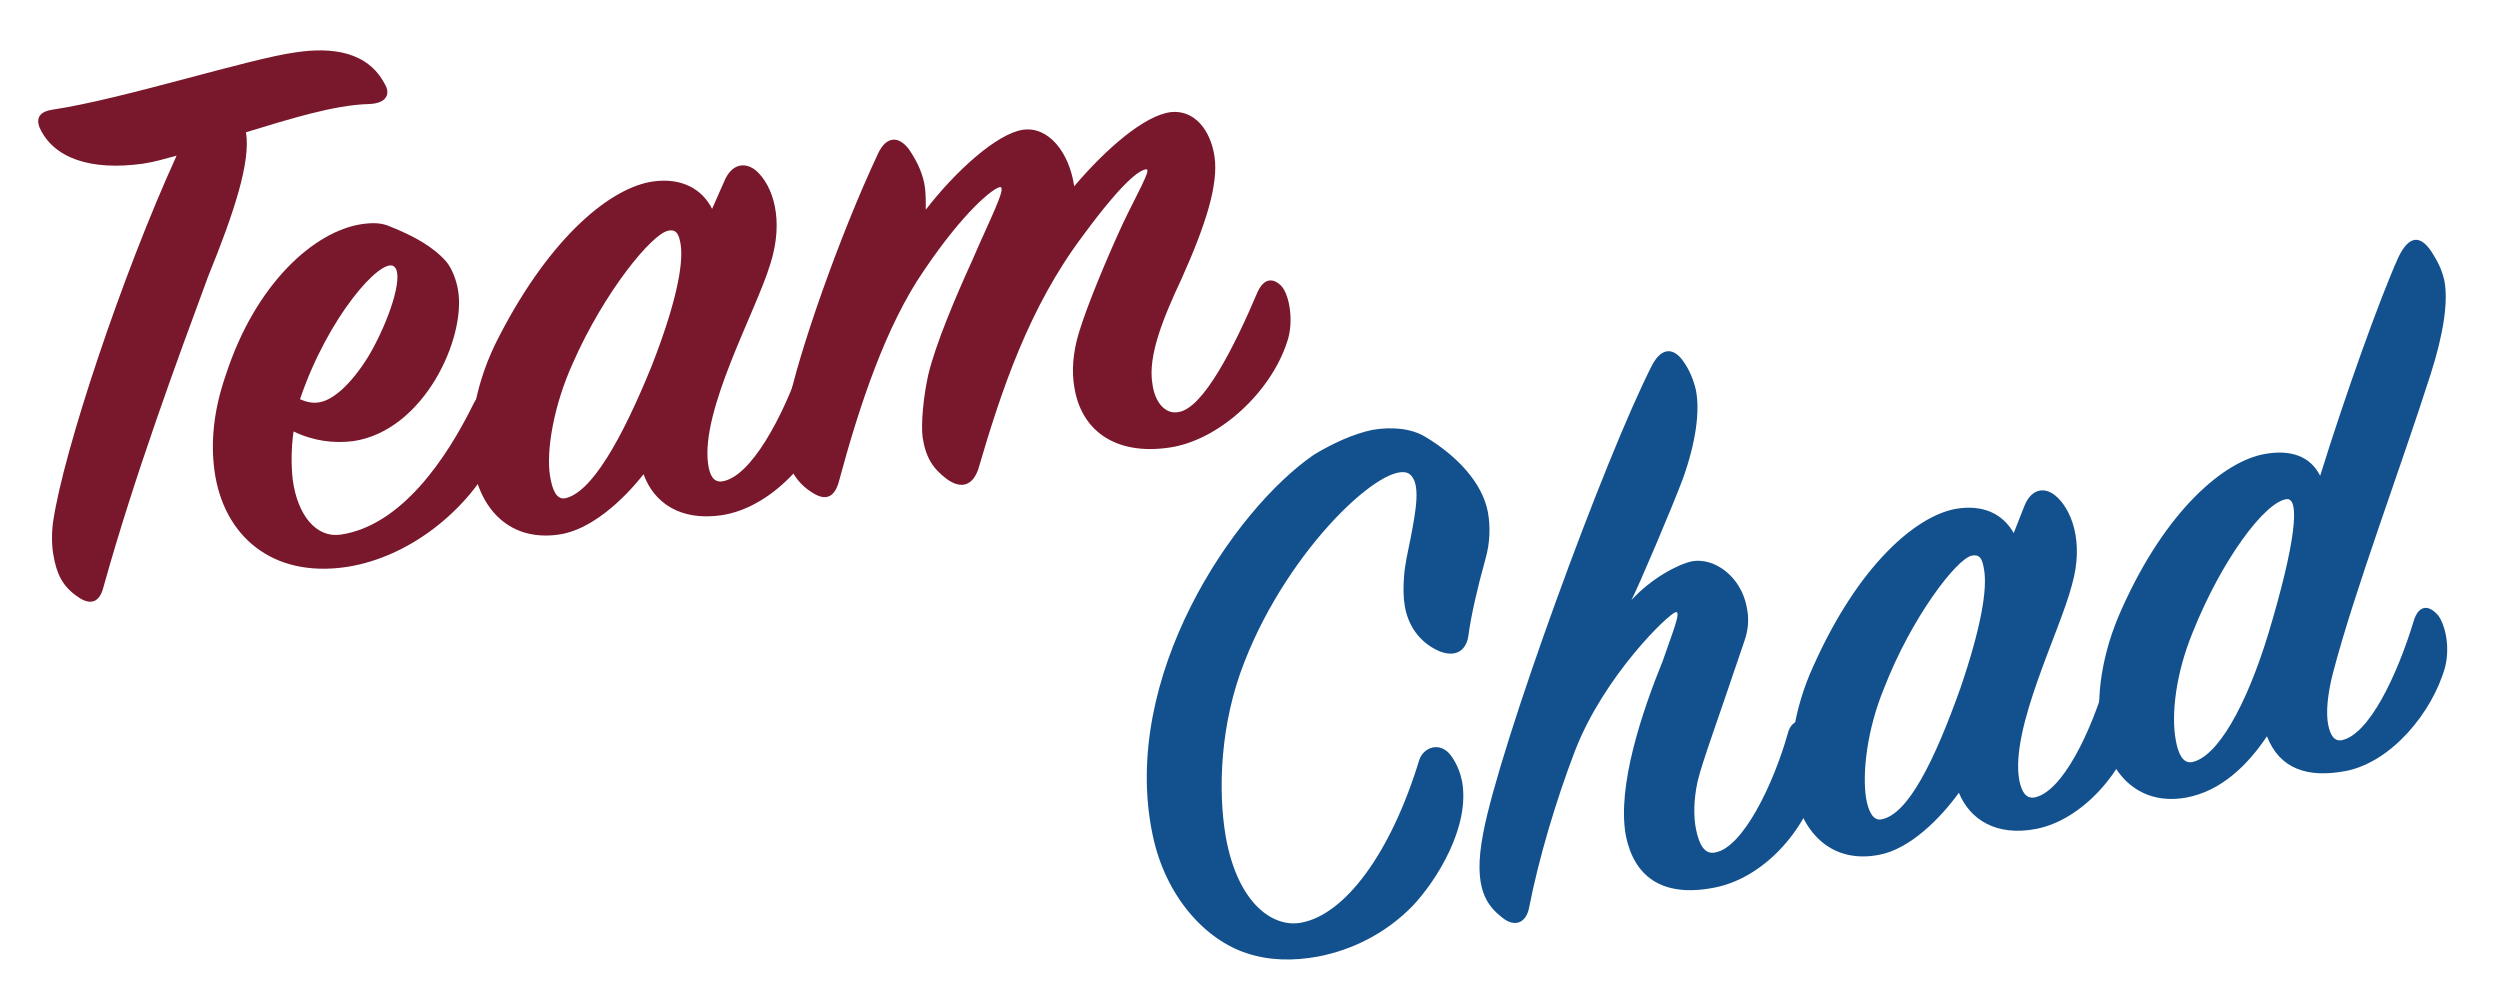
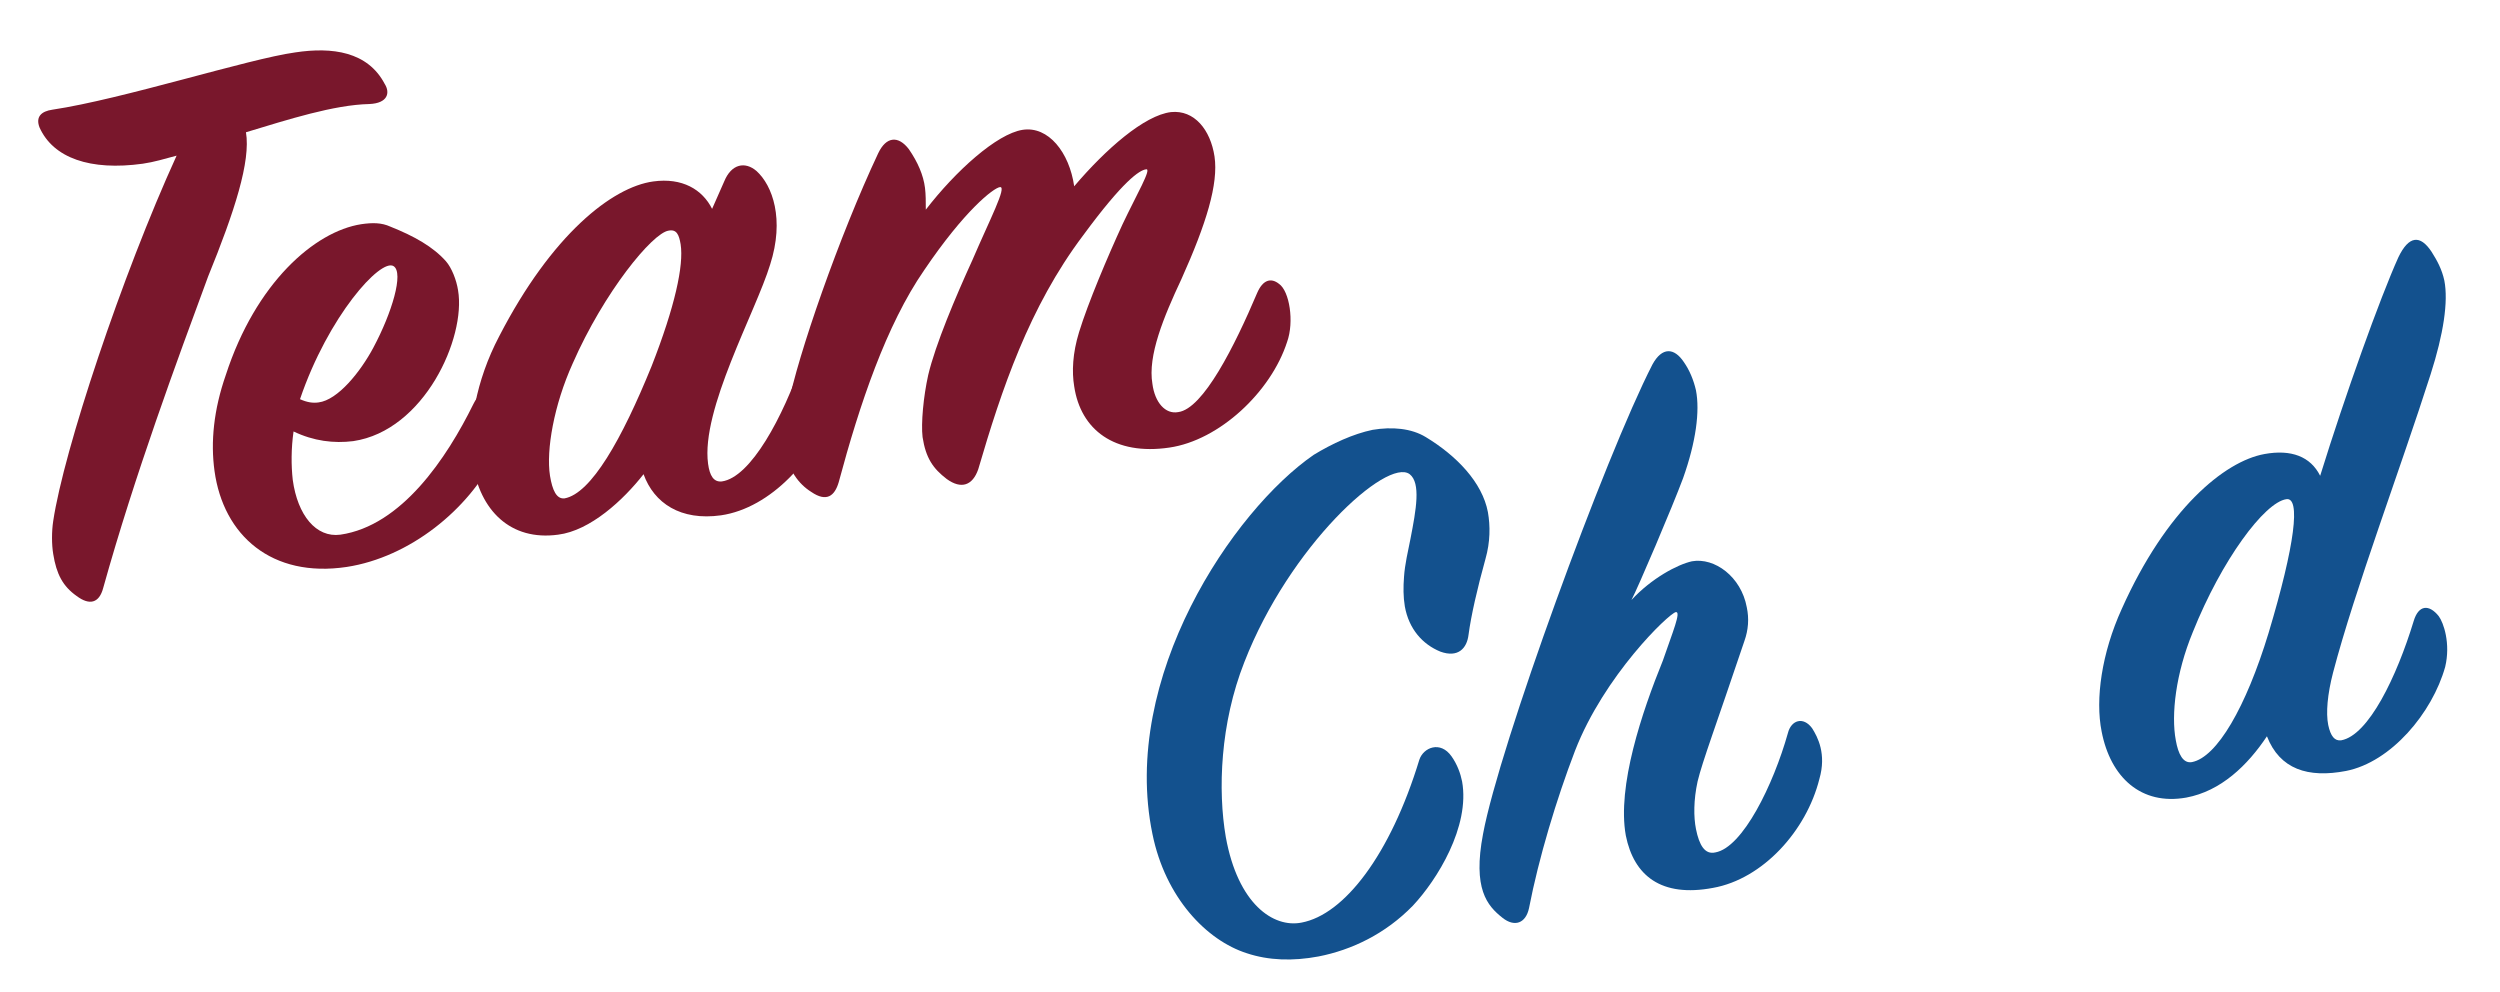
<svg xmlns="http://www.w3.org/2000/svg" version="1.1" id="Layer_1" x="0px" y="0px" viewBox="0 0 310 123" style="enable-background:new 0 0 310 123;" xml:space="preserve">
  <style type="text/css">
	.st0{display:none;}
	.st1{display:inline;}
	.st2{fill:#4A3D40;}
	.st3{fill:#EE3B24;}
	.st4{fill:#F58B69;}
	.st5{fill:#F3F1DB;}
	.st6{display:inline;fill:#FFFFFF;}
	.st7{display:inline;fill:#4A3D40;}
	.st8{fill:#79172C;}
	.st9{fill:#13518E;}
</style>
  <g class="st0">
    <g class="st1">
-       <path class="st2" d="M155.5,48.4c0,0.1,0.1,0.2,0.2,0.2c3.3,1.6,4.9,4.5,4.9,8.5c0,3.4-1.2,6-3.5,7.7c-2.3,1.7-5.3,2.6-9.1,2.6    h-13.4c-0.6,0-0.9-0.3-0.9-0.9v-35c0-0.6,0.3-0.9,0.9-0.9h12.9c8.3,0,12.5,3.4,12.5,10.1c0,3.5-1.5,6-4.4,7.5    C155.5,48.3,155.5,48.3,155.5,48.4z M141.2,37.3v8.1c0,0.2,0.1,0.3,0.3,0.3h6.1c1.6,0,2.9-0.4,3.8-1.2c0.9-0.8,1.4-1.8,1.4-3.2    s-0.5-2.4-1.4-3.2s-2.2-1.2-3.8-1.2h-6.1C141.3,37,141.2,37.1,141.2,37.3z M151.8,59.8c0.9-0.8,1.4-2,1.4-3.4s-0.5-2.6-1.4-3.4    c-0.9-0.8-2.2-1.2-3.8-1.2h-6.5c-0.2,0-0.3,0.1-0.3,0.3v8.6c0,0.2,0.1,0.3,0.3,0.3h6.5C149.6,61,150.9,60.6,151.8,59.8z" />
+       <path class="st2" d="M155.5,48.4c0,0.1,0.1,0.2,0.2,0.2c3.3,1.6,4.9,4.5,4.9,8.5c0,3.4-1.2,6-3.5,7.7c-2.3,1.7-5.3,2.6-9.1,2.6    h-13.4c-0.6,0-0.9-0.3-0.9-0.9v-35c0-0.6,0.3-0.9,0.9-0.9h12.9c8.3,0,12.5,3.4,12.5,10.1c0,3.5-1.5,6-4.4,7.5    C155.5,48.3,155.5,48.3,155.5,48.4z M141.2,37.3c0,0.2,0.1,0.3,0.3,0.3h6.1c1.6,0,2.9-0.4,3.8-1.2c0.9-0.8,1.4-1.8,1.4-3.2    s-0.5-2.4-1.4-3.2s-2.2-1.2-3.8-1.2h-6.1C141.3,37,141.2,37.1,141.2,37.3z M151.8,59.8c0.9-0.8,1.4-2,1.4-3.4s-0.5-2.6-1.4-3.4    c-0.9-0.8-2.2-1.2-3.8-1.2h-6.5c-0.2,0-0.3,0.1-0.3,0.3v8.6c0,0.2,0.1,0.3,0.3,0.3h6.5C149.6,61,150.9,60.6,151.8,59.8z" />
      <path class="st2" d="M192.3,66.7l-1.5-4.9c0-0.2-0.1-0.3-0.3-0.3h-12.9c-0.2,0-0.3,0.1-0.3,0.3l-1.5,4.9c-0.2,0.5-0.5,0.7-1,0.7    h-6.1c-0.3,0-0.5-0.1-0.7-0.3c-0.1-0.2-0.2-0.4-0.1-0.7l11.2-35.1c0.2-0.5,0.5-0.7,1-0.7h7.7c0.5,0,0.8,0.2,1,0.7L200,66.4    c0,0.1,0.1,0.2,0.1,0.3c0,0.2-0.1,0.4-0.2,0.5c-0.1,0.1-0.3,0.2-0.6,0.2h-6.1C192.8,67.5,192.5,67.2,192.3,66.7z M179.4,55.8h9.3    c0.2,0,0.3-0.1,0.3-0.4l-4.7-16c0-0.1-0.1-0.2-0.2-0.2c-0.1,0-0.2,0.1-0.2,0.2l-4.7,16C179.1,55.7,179.2,55.8,179.4,55.8z" />
      <path class="st2" d="M210.2,66.6v-35c0-0.6,0.3-0.9,0.9-0.9h5.6c0.6,0,0.9,0.3,0.9,0.9v29.2c0,0.2,0.1,0.3,0.3,0.3h16.9    c0.6,0,0.9,0.3,0.9,0.9v4.6c0,0.6-0.3,0.9-0.9,0.9h-23.7C210.5,67.5,210.2,67.2,210.2,66.6z" />
      <path class="st2" d="M245.5,66.6v-35c0-0.6,0.3-0.9,0.9-0.9h5.6c0.6,0,0.9,0.3,0.9,0.9v29.2c0,0.2,0.1,0.3,0.3,0.3h16.9    c0.6,0,0.9,0.3,0.9,0.9v4.6c0,0.6-0.3,0.9-0.9,0.9h-23.7C245.8,67.5,245.5,67.2,245.5,66.6z" />
      <path class="st2" d="M287.4,66.5v-13l-0.1-0.4l-10.6-21.4c-0.1-0.2-0.2-0.3-0.2-0.5s0.1-0.3,0.2-0.4s0.3-0.2,0.6-0.2h6.1    c0.5,0,0.8,0.2,1.1,0.7l6.4,13.7c0.1,0.1,0.1,0.2,0.2,0.2s0.1-0.1,0.2-0.2l6.4-13.7c0.2-0.5,0.6-0.7,1.1-0.7h6.2    c0.5,0,0.8,0.2,0.8,0.6c0,0.2,0,0.3-0.1,0.4L295,53l-0.1,0.4v13c0,0.6-0.3,0.9-0.9,0.9h-5.6C287.7,67.4,287.4,67.1,287.4,66.5z" />
    </g>
    <g class="st1">
      <path class="st2" d="M162.9,90.4c-0.6-0.6-0.9-1.5-0.9-2.5v-0.5c0-0.1,0.1-0.2,0.2-0.2h1c0.1,0,0.2,0.1,0.2,0.2v0.4    c0,0.7,0.2,1.2,0.5,1.7c0.3,0.4,0.8,0.6,1.3,0.6s1-0.2,1.4-0.6s0.5-0.9,0.5-1.6c0-0.4-0.1-0.8-0.3-1.1c-0.2-0.3-0.4-0.6-0.7-0.8    c-0.3-0.2-0.7-0.6-1.4-1.1c-0.6-0.5-1.2-0.9-1.5-1.2c-0.4-0.3-0.7-0.8-0.9-1.2c-0.2-0.5-0.4-1-0.4-1.7c0-1,0.3-1.8,0.9-2.4    c0.6-0.6,1.3-0.9,2.3-0.9s1.8,0.3,2.4,1c0.6,0.6,0.9,1.5,0.9,2.5v0.5c0,0.1-0.1,0.2-0.2,0.2h-1c-0.1,0-0.2-0.1-0.2-0.2V81    c0-0.7-0.2-1.2-0.5-1.7c-0.3-0.4-0.8-0.6-1.4-0.6c-0.5,0-0.9,0.2-1.3,0.6c-0.3,0.4-0.5,0.9-0.5,1.6c0,0.4,0.1,0.8,0.2,1.1    c0.1,0.3,0.4,0.6,0.7,0.9s0.7,0.6,1.3,1.1c0.8,0.6,1.4,1,1.7,1.4c0.4,0.4,0.7,0.7,0.9,1.2s0.3,0.9,0.3,1.5c0,1.1-0.3,1.9-0.9,2.5    c-0.6,0.6-1.4,1-2.3,1C164.2,91.4,163.5,91.1,162.9,90.4z" />
      <path class="st2" d="M178.1,78.7c0.6,0.7,0.9,1.6,0.9,2.7s-0.3,2-0.9,2.7c-0.6,0.7-1.3,1-2.2,1h-2c-0.1,0-0.1,0-0.1,0.1V91    c0,0.1-0.1,0.2-0.2,0.2h-1c-0.1,0-0.2-0.1-0.2-0.2V77.9c0-0.1,0.1-0.2,0.2-0.2h3.2C176.7,77.7,177.5,78,178.1,78.7z M177,83.3    c0.4-0.5,0.5-1.1,0.5-1.9s-0.2-1.4-0.5-1.9c-0.4-0.5-0.8-0.7-1.4-0.7h-1.8c-0.1,0-0.1,0-0.1,0.1v5c0,0.1,0,0.1,0.1,0.1h1.8    C176.2,84,176.7,83.8,177,83.3z" />
-       <path class="st2" d="M183.5,90.5c-0.6-0.6-0.9-1.4-0.9-2.5v-7.1c0-1,0.3-1.8,0.9-2.5c0.6-0.6,1.4-0.9,2.4-0.9s1.8,0.3,2.4,0.9    c0.6,0.6,0.9,1.4,0.9,2.5V88c0,1-0.3,1.8-0.9,2.5c-0.6,0.6-1.4,0.9-2.4,0.9S184.1,91.1,183.5,90.5z M187.4,89.6    c0.4-0.4,0.6-0.9,0.6-1.5v-7.2c0-0.6-0.2-1.1-0.6-1.5c-0.4-0.4-0.8-0.6-1.4-0.6c-0.6,0-1.1,0.2-1.4,0.6c-0.4,0.4-0.5,0.9-0.5,1.5    v7.2c0,0.6,0.2,1.1,0.5,1.5c0.4,0.4,0.8,0.6,1.4,0.6C186.5,90.2,187,90,187.4,89.6z" />
      <path class="st2" d="M198.9,91.1l-2-6c0,0,0-0.1-0.1-0.1h-1.7c-0.1,0-0.1,0-0.1,0.1v6c0,0.1-0.1,0.2-0.2,0.2h-1    c-0.1,0-0.2-0.1-0.2-0.2V77.9c0-0.1,0.1-0.2,0.2-0.2h3.2c0.9,0,1.7,0.3,2.3,1s0.9,1.6,0.9,2.7c0,0.9-0.2,1.6-0.5,2.2    c-0.4,0.6-0.9,1-1.5,1.3c-0.1,0-0.1,0-0.1,0.1l2.1,6.1v0.1c0,0.1-0.1,0.1-0.2,0.1h-1C199,91.2,198.9,91.2,198.9,91.1z M195.1,78.9    v4.9c0,0.1,0,0.1,0.1,0.1h1.7c0.6,0,1.1-0.2,1.4-0.7c0.4-0.5,0.5-1.1,0.5-1.8c0-0.8-0.2-1.4-0.5-1.9c-0.4-0.5-0.8-0.7-1.4-0.7    L195.1,78.9L195.1,78.9z" />
      <path class="st2" d="M210.4,77.9v0.8c0,0.1-0.1,0.2-0.2,0.2h-2.6c-0.1,0-0.1,0-0.1,0.1v12c0,0.1-0.1,0.2-0.2,0.2h-1    c-0.1,0-0.2-0.1-0.2-0.2V79c0-0.1,0-0.1-0.1-0.1h-2.4c-0.1,0-0.2-0.1-0.2-0.2v-0.8c0-0.1,0.1-0.2,0.2-0.2h6.5    C210.3,77.7,210.4,77.7,210.4,77.9z" />
      <path class="st2" d="M214.8,90.4c-0.6-0.6-0.9-1.5-0.9-2.5v-0.5c0-0.1,0.1-0.2,0.2-0.2h1c0.1,0,0.2,0.1,0.2,0.2v0.4    c0,0.7,0.2,1.2,0.5,1.7c0.3,0.4,0.8,0.6,1.3,0.6s1-0.2,1.4-0.6s0.5-0.9,0.5-1.6c0-0.4-0.1-0.8-0.3-1.1c-0.2-0.3-0.4-0.6-0.7-0.8    c-0.3-0.2-0.7-0.6-1.4-1.1c-0.6-0.5-1.2-0.9-1.5-1.2c-0.4-0.3-0.7-0.8-0.9-1.2c-0.2-0.5-0.4-1-0.4-1.7c0-1,0.3-1.8,0.9-2.4    c0.6-0.6,1.3-0.9,2.3-0.9s1.8,0.3,2.4,1c0.6,0.6,0.9,1.5,0.9,2.5v0.5c0,0.1-0.1,0.2-0.2,0.2h-1c-0.1,0-0.2-0.1-0.2-0.2V81    c0-0.7-0.2-1.2-0.5-1.7c-0.3-0.4-0.8-0.6-1.4-0.6c-0.5,0-0.9,0.2-1.3,0.6c-0.3,0.4-0.5,0.9-0.5,1.6c0,0.4,0.1,0.8,0.2,1.1    c0.1,0.3,0.4,0.6,0.7,0.9s0.7,0.6,1.3,1.1c0.8,0.6,1.4,1,1.7,1.4c0.4,0.4,0.7,0.7,0.9,1.2s0.3,0.9,0.3,1.5c0,1.1-0.3,1.9-0.9,2.5    c-0.6,0.6-1.4,1-2.3,1C216.2,91.4,215.4,91.1,214.8,90.4z" />
      <path class="st2" d="M230.9,90.5c-0.6-0.6-0.9-1.4-0.9-2.4v-7.4c0-1,0.3-1.8,0.9-2.4c0.6-0.6,1.4-0.9,2.4-0.9s1.8,0.3,2.4,0.9    c0.6,0.6,0.9,1.4,0.9,2.4v0.8c0,0.1-0.1,0.2-0.2,0.2h-1c-0.1,0-0.2-0.1-0.2-0.2v-0.9c0-0.6-0.2-1.1-0.5-1.5s-0.8-0.6-1.4-0.6    c-0.6,0-1,0.2-1.4,0.6s-0.5,0.9-0.5,1.5V88c0,0.6,0.2,1.1,0.5,1.5c0.4,0.4,0.8,0.6,1.4,0.6c0.6,0,1-0.2,1.4-0.6    c0.3-0.4,0.5-0.9,0.5-1.5v-2.5c0-0.1,0-0.1-0.1-0.1h-1.7c-0.1,0-0.2-0.1-0.2-0.2v-0.8c0-0.1,0.1-0.2,0.2-0.2h2.9    c0.1,0,0.2,0.1,0.2,0.2v3.5c0,1-0.3,1.8-0.9,2.4c-0.6,0.6-1.4,0.9-2.4,0.9C232.3,91.4,231.5,91.1,230.9,90.5z" />
      <path class="st2" d="M246.1,91.1l-2-6c0,0,0-0.1-0.1-0.1h-1.7c-0.1,0-0.1,0-0.1,0.1v6c0,0.1-0.1,0.2-0.2,0.2h-1    c-0.1,0-0.2-0.1-0.2-0.2V77.9c0-0.1,0.1-0.2,0.2-0.2h3.2c0.9,0,1.7,0.3,2.3,1s0.9,1.6,0.9,2.7c0,0.9-0.2,1.6-0.5,2.2    c-0.4,0.6-0.9,1-1.5,1.3c-0.1,0-0.1,0-0.1,0.1l2.1,6.1v0.1c0,0.1-0.1,0.1-0.2,0.1h-1C246.2,91.2,246.1,91.2,246.1,91.1z     M242.3,78.9v4.9c0,0.1,0,0.1,0.1,0.1h1.7c0.6,0,1.1-0.2,1.4-0.7c0.4-0.5,0.5-1.1,0.5-1.8c0-0.8-0.2-1.4-0.5-1.9    c-0.4-0.5-0.8-0.7-1.4-0.7L242.3,78.9L242.3,78.9z" />
      <path class="st2" d="M252,90.5c-0.6-0.6-0.9-1.4-0.9-2.5v-7.1c0-1,0.3-1.8,0.9-2.5c0.6-0.6,1.4-0.9,2.4-0.9s1.8,0.3,2.4,0.9    s0.9,1.4,0.9,2.5V88c0,1-0.3,1.8-0.9,2.5c-0.6,0.6-1.4,0.9-2.4,0.9S252.6,91.1,252,90.5z M255.9,89.6c0.4-0.4,0.6-0.9,0.6-1.5    v-7.2c0-0.6-0.2-1.1-0.6-1.5s-0.8-0.6-1.4-0.6c-0.6,0-1.1,0.2-1.4,0.6c-0.4,0.4-0.5,0.9-0.5,1.5v7.2c0,0.6,0.2,1.1,0.5,1.5    c0.4,0.4,0.8,0.6,1.4,0.6C255,90.2,255.5,90,255.9,89.6z" />
      <path class="st2" d="M263,90.4c-0.6-0.7-0.9-1.6-0.9-2.7v-9.8c0-0.1,0.1-0.2,0.2-0.2h1c0.1,0,0.2,0.1,0.2,0.2v9.9    c0,0.7,0.2,1.3,0.5,1.7c0.4,0.4,0.8,0.7,1.4,0.7s1.1-0.2,1.4-0.7c0.4-0.4,0.5-1,0.5-1.7v-9.9c0-0.1,0.1-0.2,0.2-0.2h1    c0.1,0,0.2,0.1,0.2,0.2v9.8c0,1.1-0.3,2-0.9,2.7s-1.4,1-2.4,1C264.4,91.4,263.6,91.1,263,90.4z" />
      <path class="st2" d="M278.7,78.7c0.6,0.7,0.9,1.6,0.9,2.7s-0.3,2-0.9,2.7s-1.3,1-2.2,1h-2c-0.1,0-0.1,0-0.1,0.1V91    c0,0.1-0.1,0.2-0.2,0.2h-1c-0.1,0-0.2-0.1-0.2-0.2V77.9c0-0.1,0.1-0.2,0.2-0.2h3.2C277.4,77.7,278.2,78,278.7,78.7z M277.7,83.3    c0.4-0.5,0.5-1.1,0.5-1.9s-0.2-1.4-0.5-1.9c-0.4-0.5-0.8-0.7-1.4-0.7h-1.8c-0.1,0-0.1,0-0.1,0.1v5c0,0.1,0,0.1,0.1,0.1h1.8    C276.9,84,277.3,83.8,277.7,83.3z" />
    </g>
    <g class="st1">
      <path class="st3" d="M82.4,57h-4.1l0,0c13,0,23.5-10.5,23.5-23.5S91.3,10,78.3,10H6v102h75h2.6c14.6-0.7,26.2-12.7,26.2-27.5    C109.9,69.3,97.6,57,82.4,57z" />
    </g>
    <g class="st1">
      <circle class="st3" cx="51.5" cy="61" r="20.7" />
    </g>
    <g class="st1">
      <path class="st4" d="M36.7,75.6c0.3-3.3,1-6.7,2.1-10.1C42.6,54,50.5,45.3,59,42c-2.3-0.9-4.9-1.4-7.6-1.4    C40,40.7,30.8,50.1,30.9,61.5C31,67,33.2,72,36.7,75.6z" />
    </g>
    <g class="st1">
      <rect x="6" y="81.7" class="st5" width="45.4" height="14.7" />
    </g>
    <path class="st6" d="M30.8,61c0-11.4,9.3-20.7,20.7-20.7V25.6c-15.5,0-28,12.6-28,28s12.6,28,28,28C40,81.7,30.8,72.4,30.8,61z" />
    <path class="st6" d="M72.2,61c0,11.4-9.3,20.7-20.7,20.7v14.7c15.5,0,28-12.6,28-28s-12.6-28-28-28C62.9,40.3,72.2,49.6,72.2,61z" />
    <g class="st1">
      <path class="st5" d="M51.5,40.3h49.3c0.7-2.2,1-4.5,1-6.8c0-2.8-0.5-5.4-1.3-7.8h-49V40.3z" />
    </g>
    <path class="st7" d="M89.5,56.1c6.2-3.1,10.9-8.6,13-15.2c0,0,0,0,0-0.1v-0.1c0.1-0.4,0.2-0.7,0.3-1.1c0.1-0.2,0.1-0.4,0.2-0.7   c0.1-0.4,0.2-0.9,0.2-1.3c0-0.2,0.1-0.3,0.1-0.5c0.1-0.5,0.1-1,0.2-1.5c0-0.1,0-0.2,0-0.3c0-0.6,0.1-1.2,0.1-1.9   c0-0.8,0-1.6-0.1-2.4c0-0.3-0.1-0.5-0.1-0.8c-0.1-0.5-0.1-1-0.2-1.5c-0.1-0.3-0.1-0.6-0.2-0.9c-0.1-0.5-0.2-0.9-0.4-1.4   c-0.1-0.3-0.2-0.6-0.3-0.9c-0.1-0.2-0.1-0.3-0.2-0.5c0-0.1-0.1-0.1-0.1-0.2C98.5,15.2,89.2,8.2,78.3,8.2H6C5,8.2,4.2,9,4.2,10v71.7   v14.7V112c0,1,0.8,1.8,1.8,1.8h75h2.7c15.6-0.7,27.9-13.6,27.9-29.3C111.7,70.8,102.2,59.3,89.5,56.1z M78.3,55.2L78.3,55.2   C75.4,49.6,71,45,65.5,42.1h32.8C94.9,49.8,87.2,55.2,78.3,55.2z M7.8,83.4h41.9v11.2H7.8V83.4z M32.5,61   c0-10.4,8.5-18.9,18.9-18.9l0,0c10.4,0,18.9,8.5,18.9,18.9s-8.5,18.9-18.9,18.9S32.5,71.4,32.5,61z M30.9,70   c-3.6-4.5-5.7-10.2-5.7-16.3c0-13.9,10.8-25.3,24.5-26.2v11.2C38.2,39.5,29,49.2,29,61C29,64.2,29.7,67.2,30.9,70z M99.6,29   c0,0.1,0,0.3,0.1,0.4c0.1,0.5,0.2,1,0.2,1.6c0,0.2,0,0.4,0.1,0.5c0.1,0.7,0.1,1.3,0.1,2c0,0.8-0.1,1.6-0.1,2.4   c0,0.2-0.1,0.5-0.1,0.7c-0.1,0.6-0.2,1.1-0.3,1.7c0,0.1-0.1,0.2-0.1,0.3H53.2V27.4h45.9C99.3,27.9,99.5,28.4,99.6,29z M53.2,83.4   C64.8,82.5,73.9,72.8,73.9,61c0-3.2-0.7-6.2-1.9-9c3.6,4.5,5.7,10.2,5.7,16.3c0,13.9-10.8,25.3-24.5,26.2   C53.2,94.5,53.2,83.4,53.2,83.4z M78.3,11.7c8.5,0,15.9,5,19.5,12.1H51.5c-16.4,0-29.8,13.4-29.8,29.8c0,11.4,6.4,21.3,15.8,26.3   H7.8V11.7H78.3z M83.7,110.3H7.8V98.1h43.7c16.4,0,29.8-13.4,29.8-29.8c0-3.4-0.6-6.6-1.6-9.6h2.7c14.2,0,25.8,11.6,25.8,25.8   C108.1,98.3,97.4,109.6,83.7,110.3z" />
  </g>
  <g>
    <path class="st8" d="M6.6,64.6c1.3-8.7,8.5-30.4,15.3-45.3c-1.5,0.4-2.8,0.8-4.2,1c-6.5,0.9-11.1-0.7-12.8-4.5   c-0.5-1.3,0.2-2,1.6-2.2c8.7-1.3,24.3-6.3,30.1-7.1c4.6-0.7,9-0.1,11.1,3.9c0.7,1.1,0.4,2.4-1.9,2.5c-4.4,0.1-10,1.9-15.3,3.5   c0.6,3.6-1.4,9.8-4.7,17.9c-3.8,10.3-9.1,24.6-13,38.6c-0.5,1.9-1.7,2.2-3.3,1c-1.7-1.2-2.5-2.7-2.9-5.2   C6.4,67.5,6.4,65.9,6.6,64.6z" />
    <path class="st8" d="M43.8,54.7c-2.4,0.3-4.9,0-7.4-1.2c-0.3,2.1-0.3,4.2-0.1,6c0.6,4.4,2.9,7.2,5.9,6.8   c7.6-1.1,13.2-9.5,16.5-16.2c0.9-1.8,2.1-2.1,3.2-0.3c0.4,0.9,0.9,3.7-0.5,6.7C58.1,63.2,50.8,69.1,43,70.3   c-9.3,1.4-15.3-3.9-16.4-11.9c-0.5-3.6-0.1-7.6,1.4-11.9c3.7-11.4,11-17.8,16.8-18.7c1.4-0.2,2.5-0.2,3.6,0.3   c3,1.2,5.3,2.5,6.9,4.3c0.7,0.8,1.3,2.3,1.5,3.6C57.8,41.9,52.6,53.4,43.8,54.7z M37.2,49.5c0.9,0.4,1.6,0.5,2.3,0.4   c2.4-0.3,5.2-3.8,6.8-6.8c2.3-4.3,3.8-9.3,2.5-10.1C47.2,32,40.7,39.2,37.2,49.5z" />
    <path class="st8" d="M81,22.5c3.6-0.5,6.1,1,7.3,3.4l1.5-3.4c0.9-2.2,2.6-2.5,4-1.3c2,1.8,3.5,6,1.7,11.6c-1.8,5.9-8.6,18-7.7,24.7   c0.2,1.5,0.7,2.3,1.7,2.2c3.6-0.5,7.6-8,10-15c0.8-2.2,1.7-2.4,3-0.4c0.5,0.8,1.5,3.5,0.5,6.6c-1.8,5.9-7.4,12.1-13.6,13   c-5,0.7-8.3-1.5-9.6-5.1c-2.5,3.2-6.6,7-10.6,7.5c-5.9,0.8-9.7-3-10.6-8.9C58,53.1,59,47.2,61.9,41.7C68.4,29.1,75.9,23.2,81,22.5z    M80.8,45.4c2.9-7.4,4-12.5,3.6-15.1c-0.2-1.2-0.5-1.9-1.5-1.7c-2,0.3-8,7.6-11.9,16.5c-2.3,5.1-3.3,10.7-2.8,13.9   c0.3,1.8,0.8,2.9,1.8,2.8C73.3,61.2,77.1,54.5,80.8,45.4z" />
    <path class="st8" d="M114.7,23.3c0.1,0.8,0.1,1.7,0.1,2.7c3.7-4.8,8.8-9.4,12-9.9c3.2-0.5,5.8,2.8,6.4,7c3.9-4.6,8.7-8.8,12-9.2   c2.9-0.3,4.9,2.2,5.4,5.5c0.5,3.4-1,8.3-4.1,15.2c-2.2,4.7-4.2,9.5-3.6,13c0.3,2.3,1.6,3.8,3.2,3.5c3.1-0.4,7-8.2,9.8-14.8   c0.7-1.6,1.7-1.9,2.7-1.1c1.3,0.9,1.9,4.7,1,7.2c-2,6.2-8.4,12.2-14.6,13.1c-6.8,1-11-2.2-11.8-7.6c-0.3-1.8-0.2-4.1,0.6-6.7   c1.1-3.6,3.6-9.5,5.4-13.4c1.7-3.6,3.7-7,2.9-6.8c-0.8,0.1-2.8,1.4-7.8,8.2c-6.7,8.9-10.1,19.1-13,29c-0.7,2-2.1,2.5-3.9,1.2   c-1.7-1.3-2.6-2.6-3-5.2c-0.2-1.7,0.1-5,0.7-7.7c0.9-3.8,3.4-9.7,5.5-14.3c2.1-4.9,4.3-9.1,3.4-9c-0.8,0.1-4.4,2.9-9.4,10.3   c-4.7,6.8-8,16.6-10.6,26.3c-0.5,1.7-1.5,2.5-3.4,1.2c-1.6-1-2.8-2.7-3.2-5c-0.2-1.4-0.1-3.1,0.3-5.6c1.2-6.3,6.4-21.2,11.2-31.4   c1-2.1,2.5-2.2,3.8-0.5C113.8,20.1,114.5,21.7,114.7,23.3z" />
  </g>
  <g>
    <path class="st9" d="M180,93.8c0.7,1,1.1,2.1,1.3,3.1c1,5.6-3.1,12.2-6.1,15.4c-3.4,3.5-7.6,5.5-11.7,6.3c-3.2,0.6-6.2,0.5-8.9-0.4   c-5-1.6-10.1-6.9-11.7-14.8c-4-19.4,10-40.1,20-47c2.3-1.4,4.9-2.6,7.3-3.1c2.4-0.4,4.8-0.2,6.6,0.9c3.8,2.3,7,5.6,7.7,9.3   c0.3,1.7,0.3,3.7-0.3,5.8c-1,3.6-1.8,7.1-2.1,9.4c-0.2,1.7-1.3,2.9-3.5,2.1c-2.2-0.9-3.9-2.8-4.4-5.6c-0.2-1.2-0.2-2.4-0.1-3.7   c0.1-1.5,0.5-3.2,0.8-4.7c0.7-3.6,1.3-6.9-0.1-8c-2.8-2.1-14.9,8.9-20.5,23.3c-3,7.6-3.3,15.9-2.3,21.7c1.5,8.3,5.9,11.3,9.4,10.6   c5.3-1,11-8.4,14.6-20.2C176.5,92.7,178.6,91.8,180,93.8z" />
    <path class="st9" d="M212.4,110.1c-6.4,1.2-9.8-1.5-10.8-6.5c-1.1-6.1,2-15.3,4.6-21.7c1.2-3.5,2.3-6.1,1.6-6   c-0.9,0.2-8.9,7.9-12.5,17.2c-2.3,6-4.5,13.3-5.7,19.5c-0.4,1.9-1.8,2.4-3.3,1.2c-1.9-1.5-3.7-3.6-2.4-10.4   c2-10.8,15.1-46.7,21-58.2c1.2-2.2,2.7-2.1,3.9-0.3c0.7,1,1.2,2.2,1.5,3.5c0.5,2.6,0,6.4-1.6,10.9c-1.3,3.5-5.6,13.6-6.4,15.1   c2.5-2.7,5.7-4.4,7.5-4.8c2.8-0.5,6.1,1.9,6.8,5.7c0.3,1.4,0.2,2.8-0.3,4.2c-3.5,10.4-5.2,14.9-5.8,17.4c-0.5,2.3-0.5,4.4-0.2,5.9   c0.4,2,1.1,3.2,2.4,2.9c3.4-0.6,7.2-8.4,9-14.8c0.4-1.6,1.9-2.1,3-0.6c0.7,1.1,1.8,3.2,0.9,6.3C224,103,218.6,109,212.4,110.1z" />
-     <path class="st9" d="M242.5,63.1c3.5-0.6,5.9,0.7,7.2,3l1.3-3.3c0.8-2.1,2.4-2.5,3.8-1.4c2,1.6,3.7,5.7,2.1,11.2   c-1.5,5.8-7.7,17.8-6.5,24.2c0.3,1.4,0.8,2.2,1.8,2.1c3.5-0.6,7.1-8.1,9.1-15c0.7-2.1,1.6-2.4,2.9-0.5c0.5,0.8,1.6,3.3,0.8,6.3   c-1.5,5.8-6.7,12-12.6,13.1c-4.8,0.9-8.1-1.1-9.5-4.5c-2.3,3.2-6.1,7-9.9,7.7c-5.7,1.1-9.5-2.5-10.6-8.2c-0.8-4.1,0-9.9,2.5-15.3   C230.5,70,237.6,64,242.5,63.1z M243.1,85.3c2.5-7.3,3.4-12.3,2.9-14.8c-0.2-1.2-0.5-1.8-1.5-1.6c-1.9,0.4-7.5,7.7-10.9,16.5   c-2.1,5.1-2.7,10.5-2.2,13.6c0.3,1.7,0.9,2.8,1.9,2.6C236.6,101,239.9,94.3,243.1,85.3z" />
    <path class="st9" d="M289.3,83.4c-0.7,2.7-0.9,5-0.6,6.5c0.3,1.4,0.8,2,1.6,1.9c3.4-0.6,6.9-7.9,9-14.8c0.6-2,1.9-2.1,3.1-0.6   c0.6,0.8,1.5,3.4,0.8,6.3c-1.6,5.7-6.7,11.8-12.3,12.9c-4.7,0.9-8.2-0.2-9.8-4.3c-2.4,3.6-5.7,6.8-10,7.6c-5.6,1-9.4-2.5-10.5-8.2   c-0.8-4,0-9.7,2.5-15.2c5.5-12.3,12.7-18.3,17.7-19.2c3.3-0.6,5.7,0.3,6.9,2.7c3.1-10,7.4-22,9.7-27.1c1.3-2.7,2.7-2.8,4.1-0.7   c0.7,1.1,1.3,2.2,1.6,3.6c0.5,2.6-0.1,6.6-1.7,11.6C297.7,58,292,73.1,289.3,83.4z M283.5,61.9c-2.7,0.4-8,7.5-11.6,16.5   c-2.1,5.1-2.7,10.2-2.1,13.4c0.3,1.7,0.9,2.9,2,2.7c3.1-0.6,6.7-6.8,9.5-16C284.6,67.5,285.3,61.6,283.5,61.9z" />
  </g>
</svg>